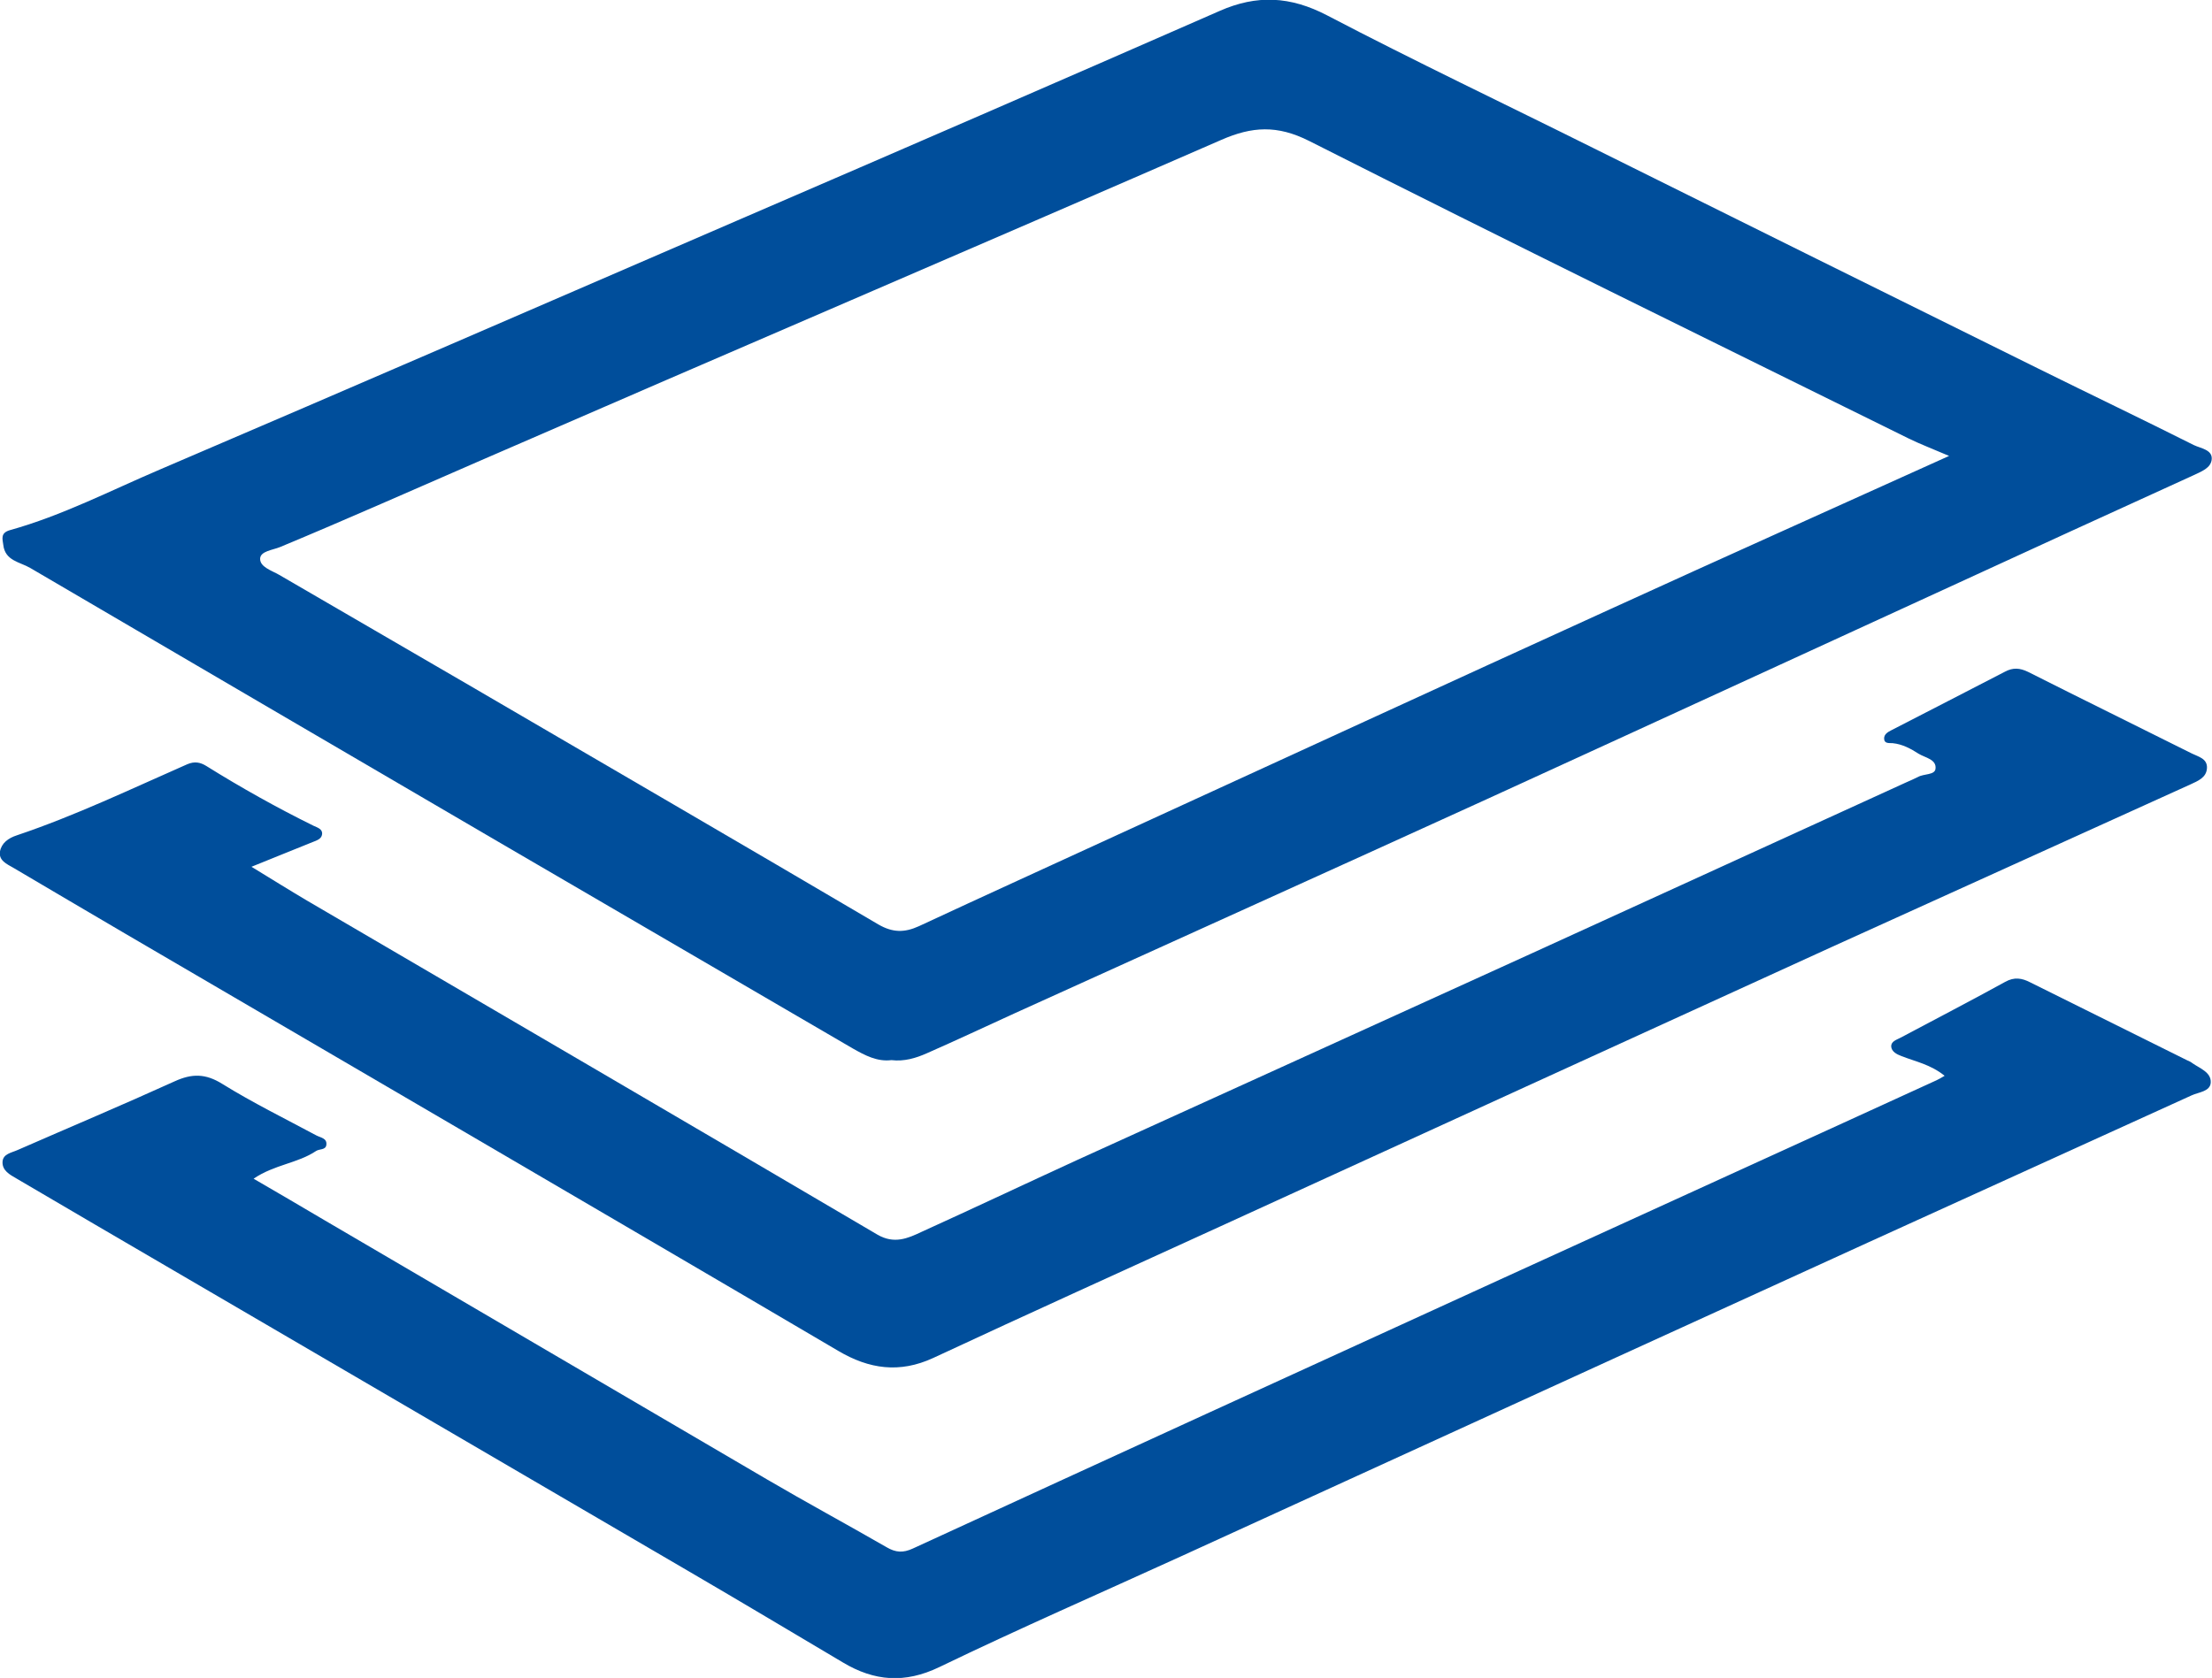
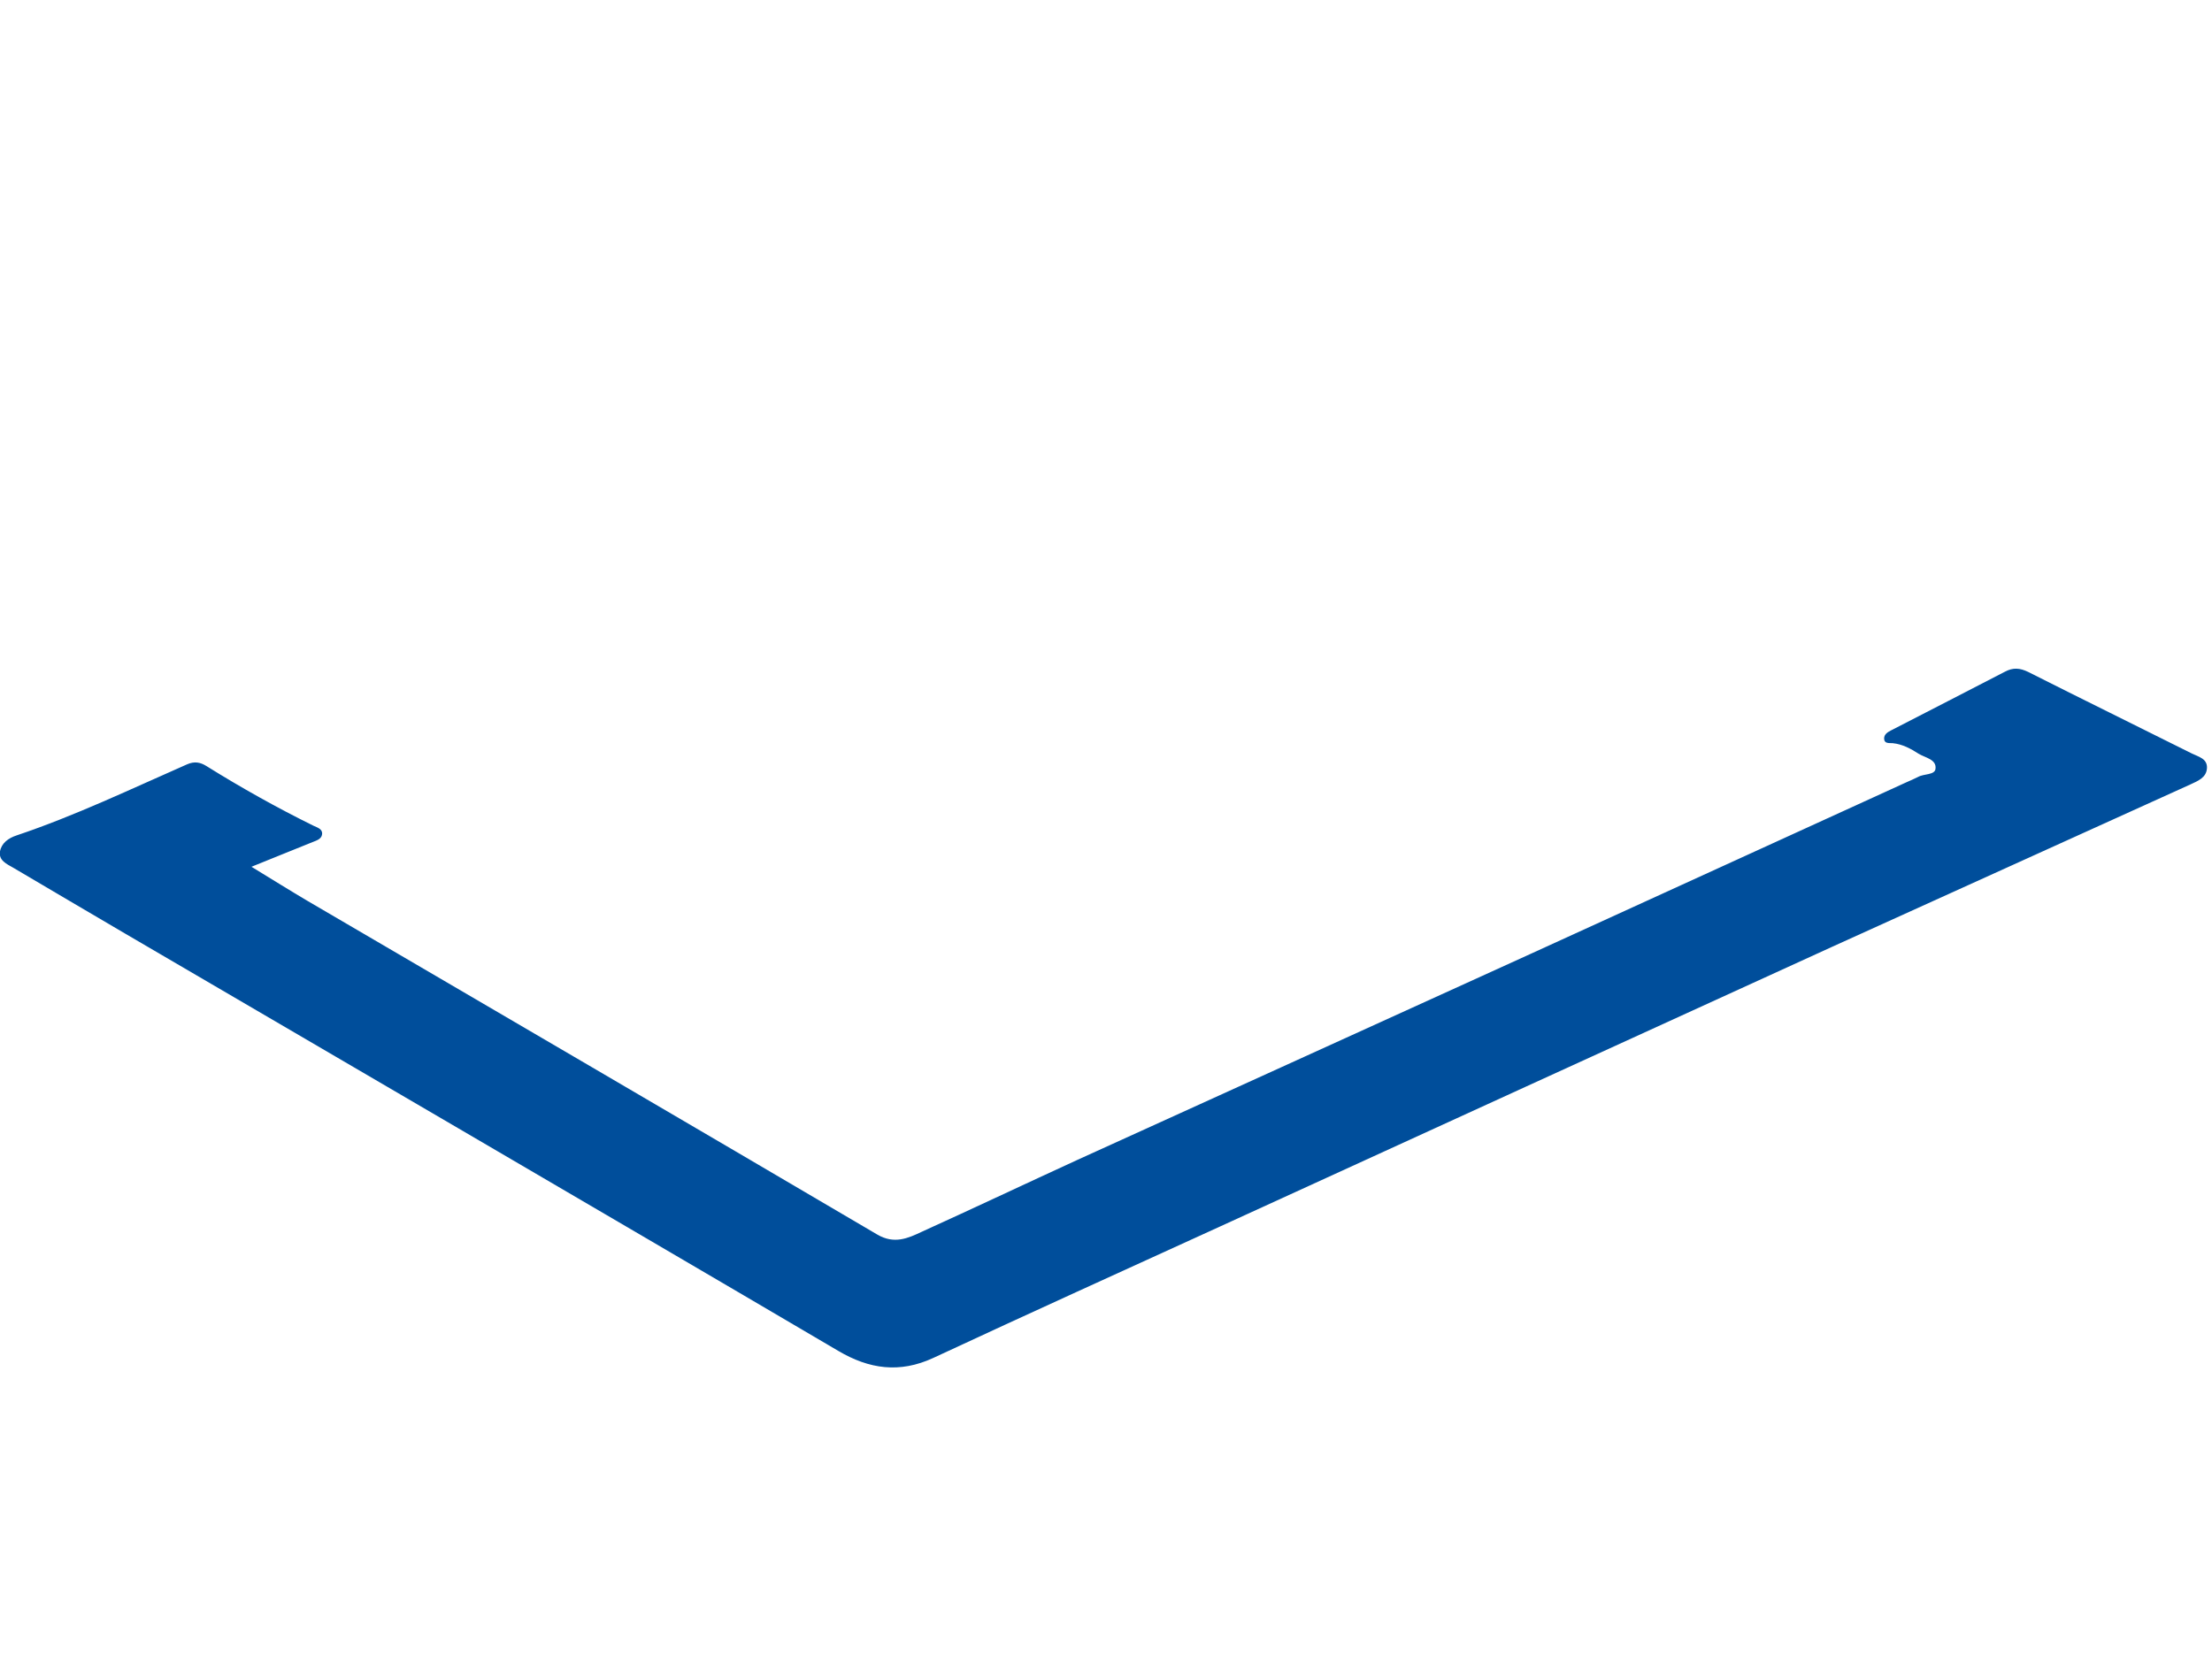
<svg xmlns="http://www.w3.org/2000/svg" id="Layer_2" data-name="Layer 2" viewBox="0 0 87.84 66.65">
  <defs>
    <style>
      .cls-1 {
        fill: #004e9b;
      }
    </style>
  </defs>
  <g id="Layer_1-2" data-name="Layer 1">
    <g>
-       <path class="cls-1" d="m35.4,42.11c-.57.07-1.05-.19-1.53-.46-4.77-2.78-9.54-5.56-14.3-8.34-6.12-3.58-12.25-7.16-18.37-10.75-.41-.24-1-.28-1.07-.92-.03-.23-.12-.47.26-.58,2.08-.58,3.99-1.57,5.96-2.41,7.69-3.29,15.36-6.62,23.04-9.94,6.35-2.74,12.69-5.49,19.03-8.27,1.49-.66,2.82-.59,4.28.17,3.5,1.83,7.06,3.52,10.59,5.28,5.88,2.92,11.76,5.84,17.65,8.75,2.06,1.02,4.13,2.01,6.18,3.04.27.13.73.18.71.55-.02.37-.44.51-.75.66-1.61.74-3.23,1.47-4.84,2.21-7.74,3.55-15.47,7.11-23.21,10.65-6.25,2.85-12.5,5.67-18.76,8.51-1.16.53-2.31,1.07-3.47,1.58-.43.19-.89.33-1.4.27Zm42-24c-.65-.28-1.13-.46-1.6-.69-7.94-3.92-15.9-7.82-23.81-11.82-1.27-.64-2.27-.58-3.5-.04-9.79,4.27-19.61,8.47-29.4,12.73-2.65,1.15-5.3,2.33-7.97,3.44-.29.12-.78.16-.79.46-.01.33.45.47.75.64,2.52,1.47,5.05,2.93,7.57,4.4,5.41,3.16,10.83,6.31,16.23,9.49.57.33,1.04.33,1.61.07,2.62-1.22,5.26-2.42,7.89-3.63,6.53-2.99,13.06-6,19.6-8.98,4.4-2.01,8.82-3.99,13.42-6.07Z" />
      <path class="cls-1" d="m9.97,34.42c.85.52,1.54.95,2.25,1.37,7.54,4.41,15.09,8.82,22.62,13.25.67.39,1.21.15,1.76-.11,2.07-.94,4.12-1.91,6.19-2.86,6-2.73,12-5.45,17.99-8.18,4.97-2.27,9.94-4.54,14.91-6.81.16-.07.32-.14.48-.22.23-.13.66-.07.69-.32.05-.38-.41-.44-.67-.6-.31-.2-.64-.38-1.03-.42-.14-.01-.34.03-.34-.19,0-.16.14-.25.28-.32,1.51-.78,3.02-1.55,4.52-2.33.32-.17.59-.15.92.01,2.16,1.09,4.34,2.16,6.5,3.24.26.13.62.2.6.58-.02.38-.36.51-.66.65-4.75,2.16-9.5,4.3-14.25,6.46-8.08,3.69-16.16,7.38-24.24,11.08-3.81,1.74-7.63,3.47-11.43,5.24-1.34.62-2.55.44-3.77-.28-5.03-2.96-10.08-5.91-15.12-8.86-4.4-2.57-8.8-5.14-13.19-7.71-1.49-.87-2.97-1.75-4.45-2.62-.26-.15-.59-.29-.53-.65.06-.33.33-.53.67-.64,2.32-.78,4.53-1.84,6.76-2.82.3-.13.53-.08.77.07,1.38.86,2.79,1.65,4.25,2.37.15.07.37.13.34.34-.02.19-.23.25-.38.31-.76.31-1.52.61-2.45.99Z" />
-       <path class="cls-1" d="m77.22,42.73c-.56-.45-1.15-.56-1.71-.78-.19-.07-.4-.18-.41-.39,0-.2.22-.26.37-.34,1.39-.74,2.78-1.46,4.16-2.22.36-.2.66-.15.99.02,2.08,1.03,4.16,2.07,6.24,3.1.07.03.14.06.2.11.3.21.75.36.73.77-.02.36-.48.38-.76.51-5.7,2.6-11.41,5.18-17.11,7.79-7.68,3.5-15.35,7.02-23.02,10.52-3.2,1.46-6.43,2.87-9.6,4.4-1.37.66-2.58.56-3.82-.18-2.04-1.21-4.08-2.43-6.12-3.62-6.81-3.98-13.63-7.96-20.44-11.94-2.09-1.22-4.18-2.44-6.27-3.67-.26-.15-.56-.31-.55-.65.01-.33.36-.37.6-.48,2.08-.91,4.17-1.79,6.24-2.73.68-.31,1.22-.31,1.88.1,1.21.75,2.49,1.38,3.74,2.05.17.09.43.11.4.37-.02.22-.28.16-.41.25-.73.49-1.66.54-2.48,1.1.98.57,1.89,1.1,2.8,1.64,5.86,3.43,11.72,6.87,17.58,10.3,1.57.92,3.18,1.79,4.76,2.7.36.21.65.23,1.04.05,7.78-3.58,15.56-7.14,23.35-10.7,5.77-2.64,11.54-5.26,17.3-7.9.09-.04.17-.09.31-.17Z" />
    </g>
  </g>
</svg>